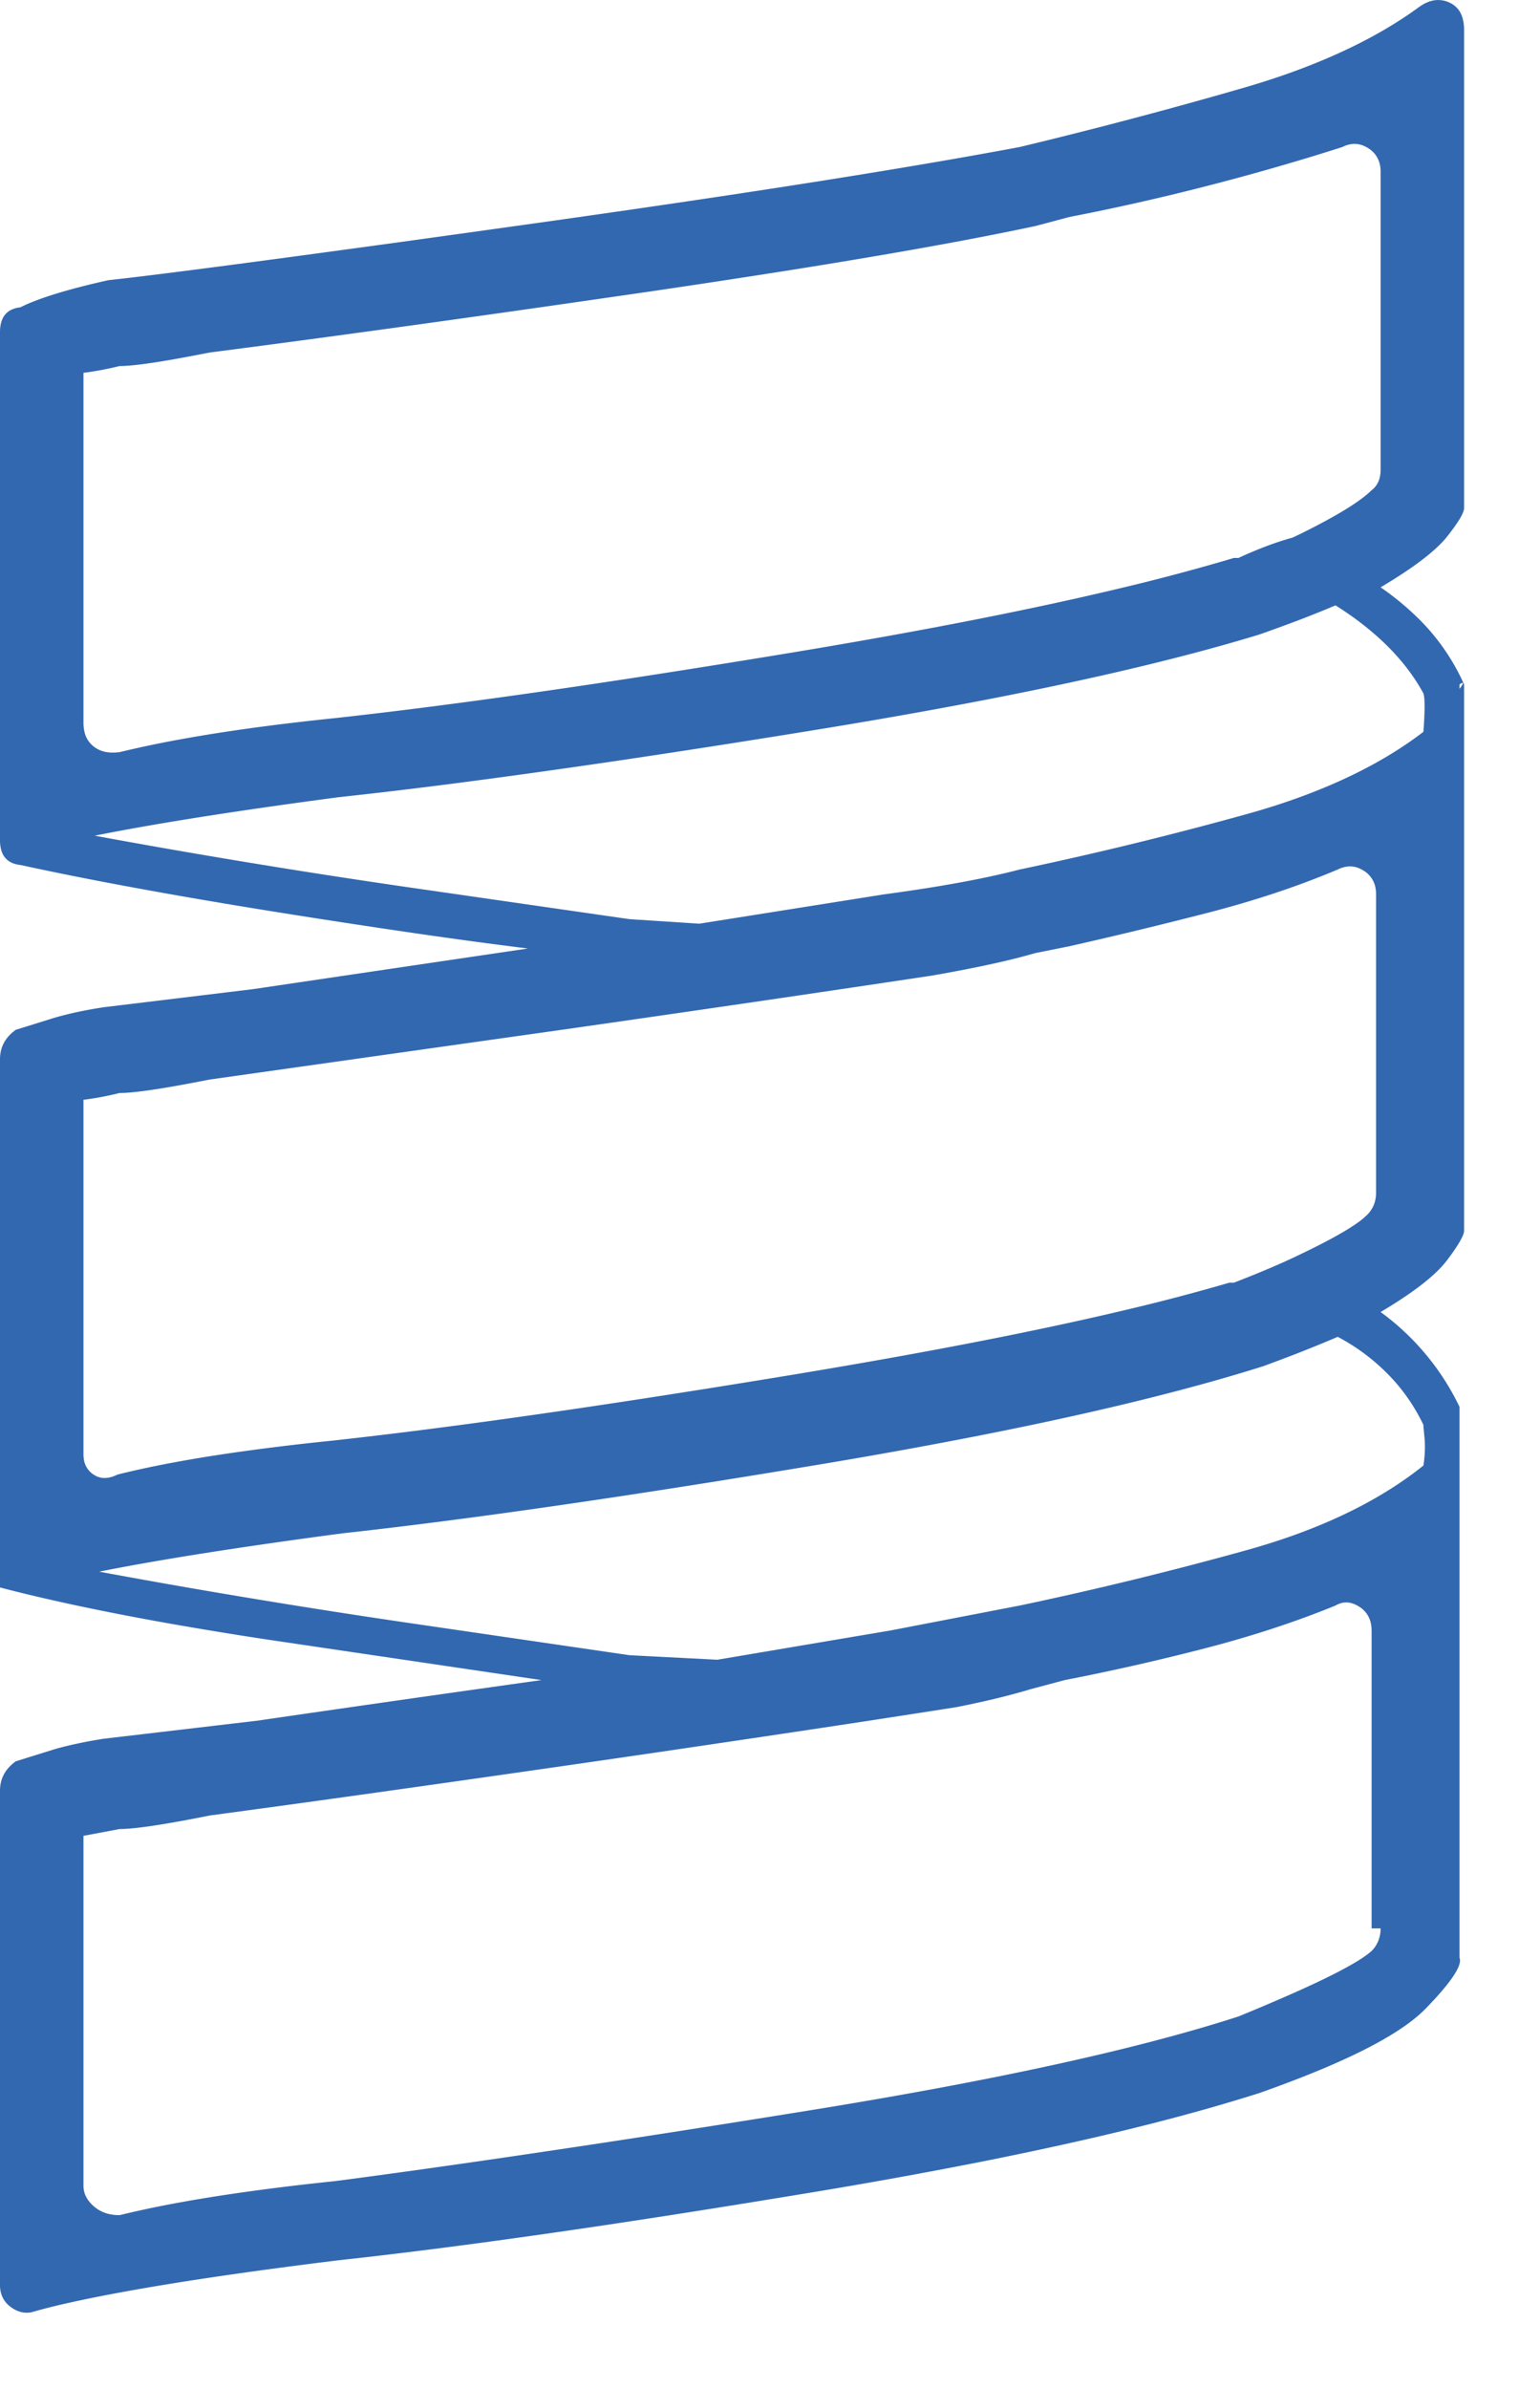
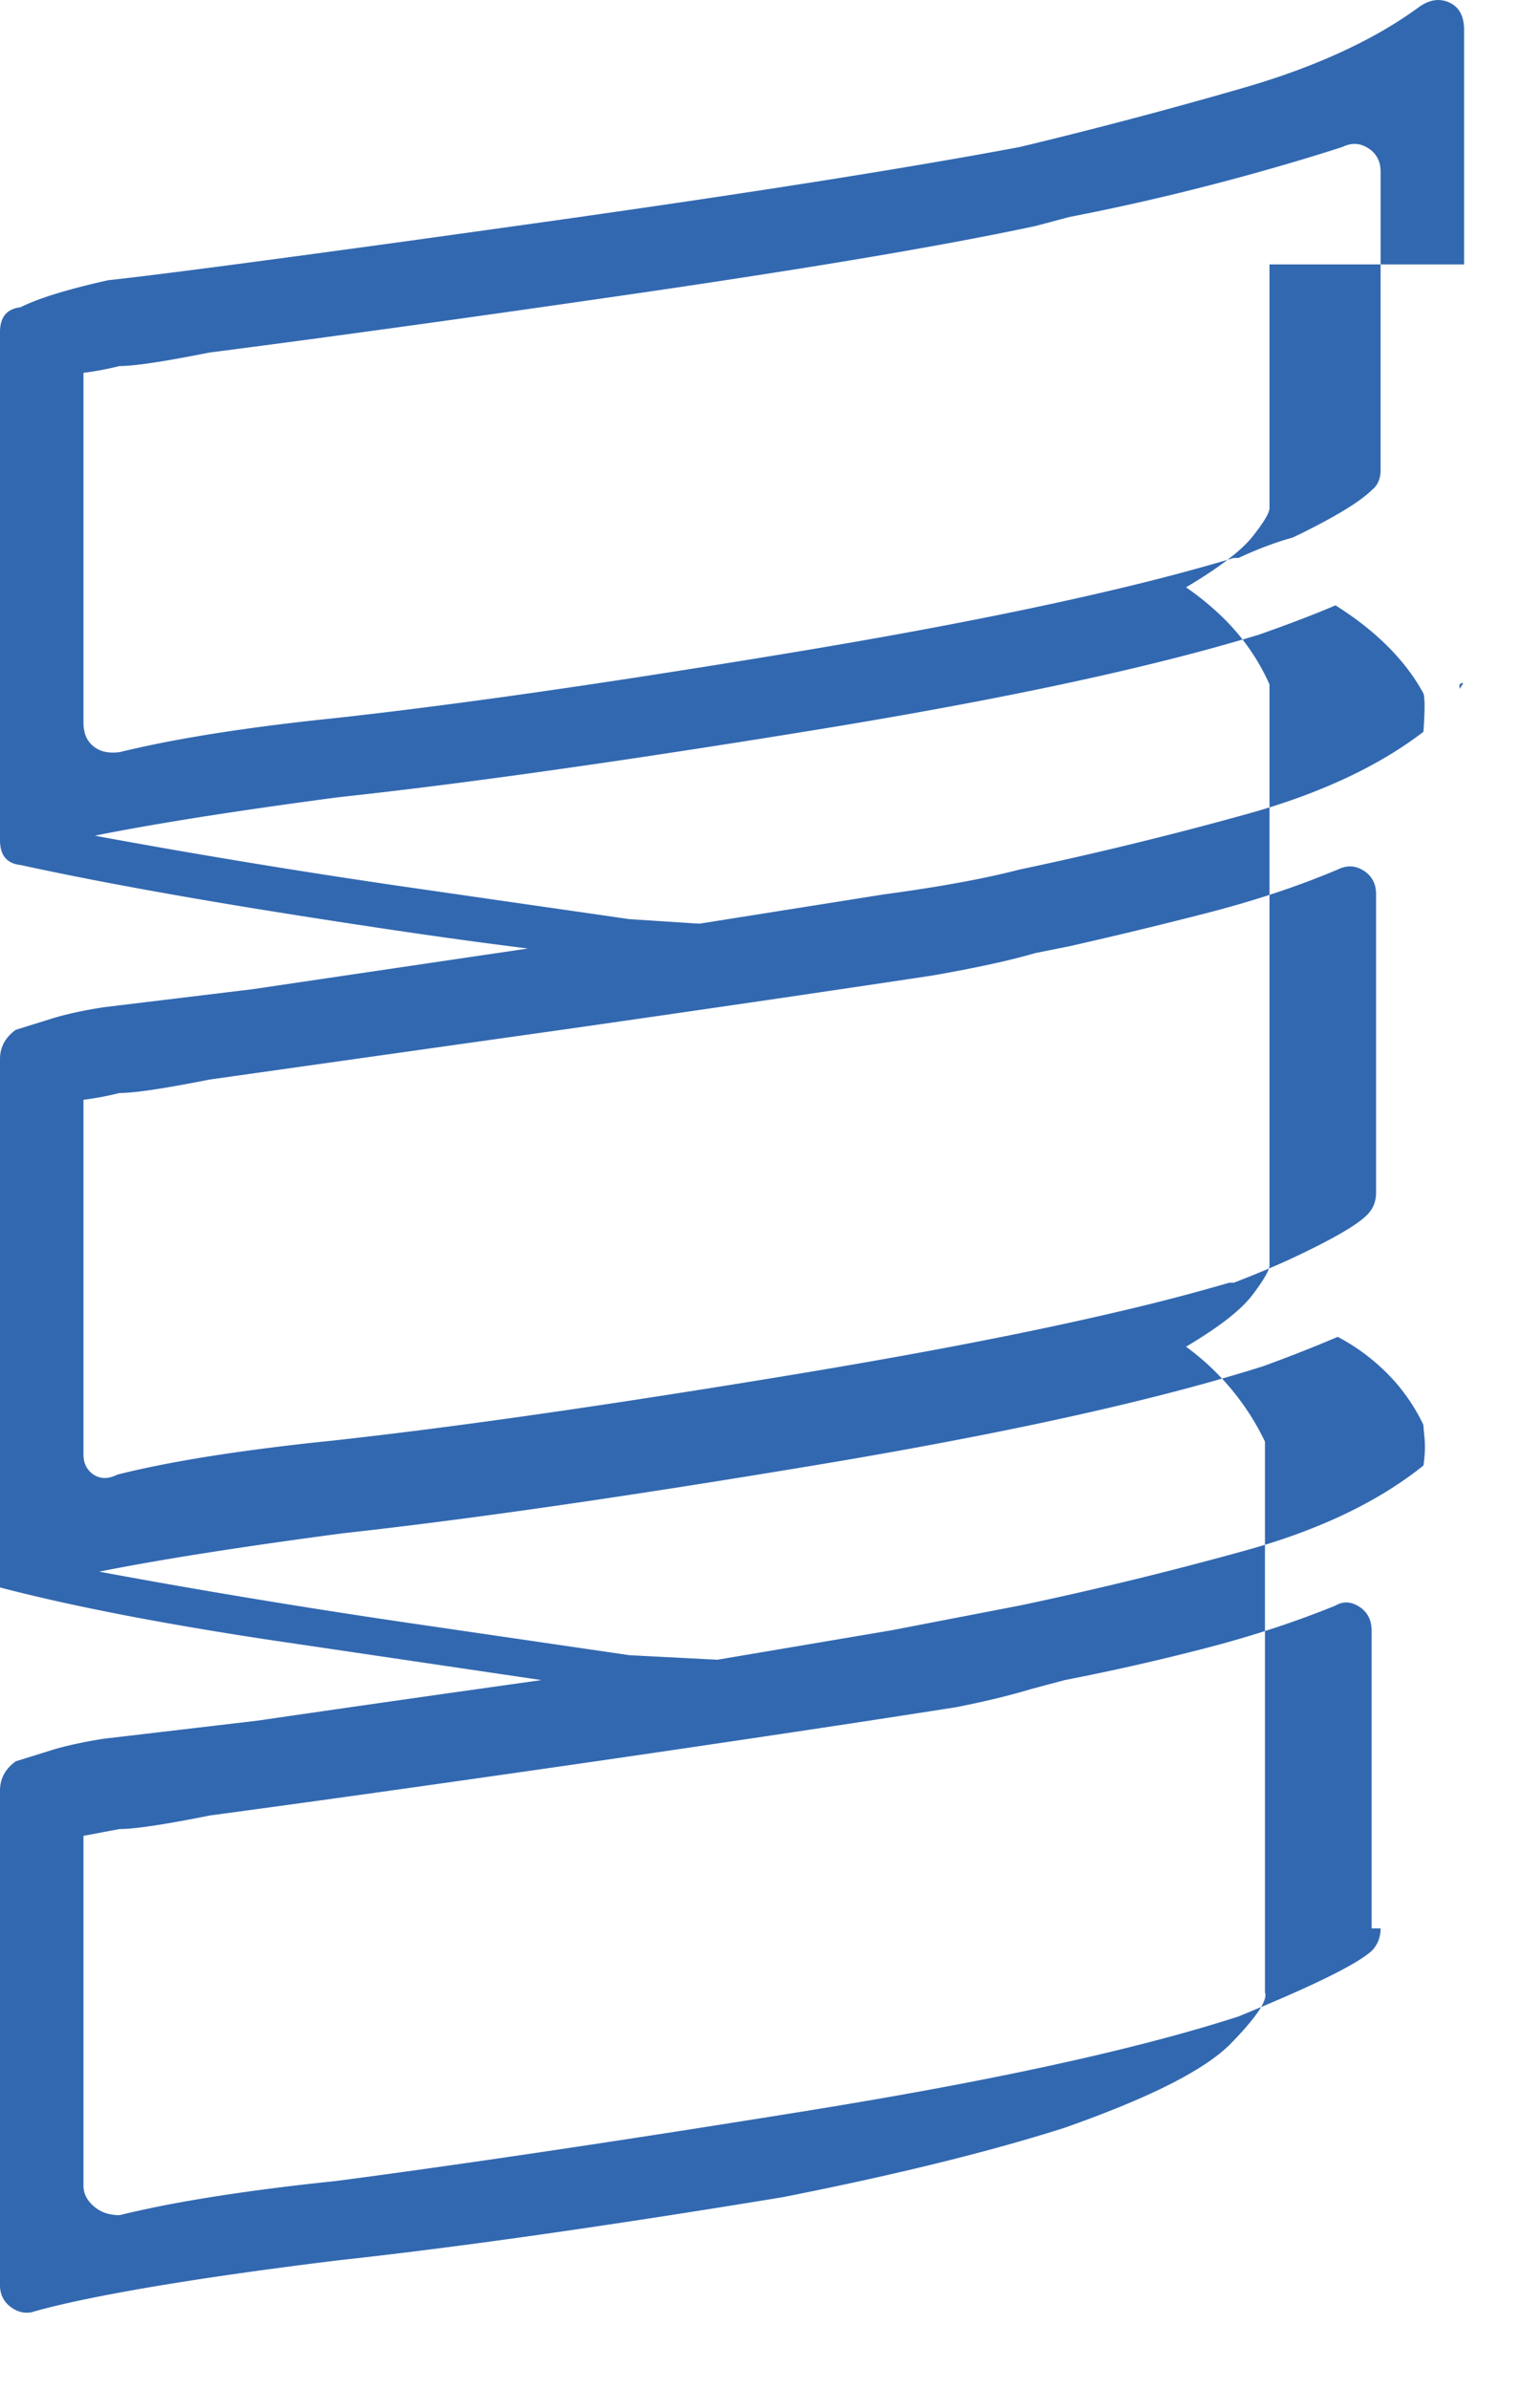
<svg xmlns="http://www.w3.org/2000/svg" width="20pt" height="31pt" viewBox="0 0 20 31">
-   <path d="M19.014 3.431V.385A.563.563 0 0019 .257q-.019-.082-.065-.139a.307.307 0 00-.112-.085.35.35 0 00-.113-.031q-.137-.014-.282.09-.725.531-1.817.903a10.736 10.736 0 01-.483.151 65.632 65.632 0 01-2.886.762q-2.343.439-6.548 1.025a863.135 863.135 0 01-1.466.204q-2.708.372-3.669.482a23.719 23.719 0 01-.153.017 11.209 11.209 0 00-.368.088q-.367.095-.607.19a2.125 2.125 0 00-.167.074.352.352 0 00-.119.033Q0 4.093 0 4.31v6.592a.479.479 0 00.014.121q.041.158.205.194a.431.431 0 00.045.007 44.268 44.268 0 001.091.222q.488.093 1.032.188a86.428 86.428 0 001.143.191 131.667 131.667 0 001.367.212q.54.081 1.03.149a70.692 70.692 0 00.929.122l-3.575.528-1.933.234a6.018 6.018 0 00-.338.061q-.158.034-.297.074a3.597 3.597 0 00-.039.012l-.469.146Q0 13.51 0 13.744v6.855q.906.237 2.155.46a52.901 52.901 0 001.302.214l3.574.528q-1.787.251-3.229.46a593.848 593.848 0 00-.462.067l-1.992.234a6.018 6.018 0 00-.338.062q-.158.033-.297.073a3.597 3.597 0 00-.039.012l-.469.146Q0 23.002 0 23.236v6.416a.377.377 0 00.022.131.328.328 0 00.11.147.408.408 0 00.09.054q.091.039.188.02.382-.112 1.072-.242a29.91 29.91 0 01.452-.081q.705-.12 1.603-.241a73.29 73.29 0 01.858-.11q2.31-.251 5.771-.819a199.11 199.11 0 00.366-.06 72.176 72.176 0 002.161-.39q1.972-.39 3.34-.802a19.472 19.472 0 00.315-.097 15.545 15.545 0 00.718-.271q1.068-.435 1.45-.828a5.582 5.582 0 00.151-.161q.337-.376.288-.498v-7.148a3.276 3.276 0 00-1.025-1.231 6.449 6.449 0 00.295-.185q.404-.269.569-.489a4.01 4.01 0 00.075-.102q.145-.207.145-.279V8.881a2.805 2.805 0 00-.651-.911 3.646 3.646 0 00-.433-.349 7.055 7.055 0 00.295-.184q.404-.267.569-.475a3.644 3.644 0 00.075-.098q.108-.147.135-.224a.136.136 0 00.01-.045V3.431zm-1.201 21.592h.117a.433.433 0 01-.027.154.389.389 0 01-.09.139q-.237.213-1.215.634a28.589 28.589 0 01-.514.216q-1.992.644-5.64 1.23a333.482 333.482 0 01-1.749.277q-2.432.377-4.239.616a116.85 116.85 0 01-.12.015q-1.142.119-2.006.276a13.771 13.771 0 00-.777.164.588.588 0 01-.155-.019.447.447 0 01-.182-.098.455.455 0 01-.077-.086.313.313 0 01-.055-.178v-4.541l.469-.088q.239 0 .869-.117a23.039 23.039 0 00.303-.059 354.525 354.525 0 001.595-.218q1.433-.199 3.209-.455a539.829 539.829 0 002.02-.296q.796-.118 1.514-.227a285.047 285.047 0 001.359-.21 14.714 14.714 0 00.395-.084q.184-.042.342-.085a6.429 6.429 0 00.23-.065l.439-.117a30.341 30.341 0 001.817-.411q.908-.234 1.699-.556a.29.29 0 01.075-.032q.112-.03.232.046a.33.33 0 01.156.238.459.459 0 01.006.07v3.867zm-4.366-22.09l.44-.117a30.341 30.341 0 001.816-.41 31.816 31.816 0 001.313-.368 27.995 27.995 0 00.416-.13.402.402 0 01.08-.03q.111-.029.216.022a.398.398 0 01.041.023.33.33 0 01.156.237.459.459 0 01.005.07v3.867a.418.418 0 01-.013.106.28.28 0 01-.104.158q-.218.217-.913.561a13.113 13.113 0 01-.113.054q-.322.088-.703.264h-.059a26.921 26.921 0 01-1.434.383q-1.747.42-4.234.833a176.981 176.981 0 01-1.734.279q-2.32.362-4.045.558a60.017 60.017 0 01-.242.027q-1.142.118-2.006.276a13.771 13.771 0 00-.777.164.647.647 0 01-.061.005q-.084.004-.155-.016a.365.365 0 01-.121-.063.33.33 0 01-.12-.195.515.515 0 01-.012-.112V4.838q.234-.03.469-.088.239 0 .869-.118a23.039 23.039 0 00.303-.058 239.688 239.688 0 001.86-.247q1.672-.227 3.75-.529a157.838 157.838 0 001.566-.236q2.206-.343 3.546-.629zM2.725 14.008l4.57-.645q2.624-.375 4.737-.693a459.889 459.889 0 00.068-.01 20.47 20.47 0 00.496-.092q.475-.094.805-.188a5.679 5.679 0 00.046-.013l.44-.088q.908-.205 1.816-.439.908-.235 1.67-.557a.402.402 0 01.08-.03q.111-.029.216.022a.398.398 0 01.041.023.33.33 0 01.156.237.459.459 0 01.005.07v3.867a.433.433 0 01-.026.155.389.389 0 01-.091.138.968.968 0 01-.119.099q-.221.158-.701.39a14.247 14.247 0 01-.205.097q-.323.147-.704.293h-.058a26.761 26.761 0 01-1.386.363q-1.484.351-3.548.707a100.371 100.371 0 01-.691.117 180.324 180.324 0 01-1.74.279q-2.328.362-4.053.558a60.528 60.528 0 01-.242.027 32.257 32.257 0 00-1.015.119q-1.027.137-1.745.315a9.631 9.631 0 00-.023.006.471.471 0 01-.069.028q-.134.042-.239-.028a.284.284 0 01-.128-.206.414.414 0 01-.004-.058v-4.6q.234-.029.469-.088.239 0 .869-.117a23.039 23.039 0 00.303-.058zm8.759-2.403l-2.402.381-.908-.059-2.637-.38a108.265 108.265 0 01-3.268-.517 94.718 94.718 0 01-1.038-.186q1.171-.235 3.164-.499a73.425 73.425 0 001.295-.152q1.926-.244 4.476-.653a213.434 213.434 0 00.366-.059q3.438-.557 5.501-1.152a20.596 20.596 0 00.315-.093q.586-.205.996-.381.717.452 1.073 1.024a2.405 2.405 0 01.069.119q.03.088 0 .498-.76.583-1.926.958a9.896 9.896 0 01-.373.111 48.055 48.055 0 01-2.897.708 51.992 51.992 0 01-.048.01q-.452.118-1.09.223a23.628 23.628 0 01-.668.099zm1.758 9.229l-1.67.322-2.256.381-1.142-.059-2.608-.381a111.931 111.931 0 01-3.24-.516 99.854 99.854 0 01-1.037-.187q1.172-.234 3.164-.498 2.403-.263 6.109-.879a73.563 73.563 0 002.163-.39q2.211-.435 3.681-.899a26.332 26.332 0 00.397-.149q.216-.084.404-.162a14.22 14.22 0 00.166-.07 2.645 2.645 0 01.76.601 2.451 2.451 0 01.353.542q0 .029.015.176a.991.991 0 01.004.07q.004.116-.016.263a2.392 2.392 0 01-.003.018q-.776.622-1.976 1.003a9.352 9.352 0 01-.323.096 48.055 48.055 0 01-2.897.708 51.992 51.992 0 01-.048.01zm5.713-11.953v.058q.083-.11.01-.065a.372.372 0 00-.01.007zm0 0q.088-.088 0 0m.059 9.492v-.015.015z" vector-effect="non-scaling-stroke" fill-rule="evenodd" fill="#3268b0" />
+   <path d="M19.014 3.431V.385A.563.563 0 0019 .257q-.019-.082-.065-.139a.307.307 0 00-.112-.085.35.35 0 00-.113-.031q-.137-.014-.282.09-.725.531-1.817.903a10.736 10.736 0 01-.483.151 65.632 65.632 0 01-2.886.762q-2.343.439-6.548 1.025a863.135 863.135 0 01-1.466.204q-2.708.372-3.669.482a23.719 23.719 0 01-.153.017 11.209 11.209 0 00-.368.088q-.367.095-.607.19a2.125 2.125 0 00-.167.074.352.352 0 00-.119.033Q0 4.093 0 4.31v6.592a.479.479 0 00.014.121q.041.158.205.194a.431.431 0 00.045.007 44.268 44.268 0 001.091.222q.488.093 1.032.188a86.428 86.428 0 001.143.191 131.667 131.667 0 001.367.212q.54.081 1.03.149a70.692 70.692 0 00.929.122l-3.575.528-1.933.234a6.018 6.018 0 00-.338.061q-.158.034-.297.074a3.597 3.597 0 00-.039.012l-.469.146Q0 13.51 0 13.744v6.855q.906.237 2.155.46a52.901 52.901 0 001.302.214l3.574.528q-1.787.251-3.229.46a593.848 593.848 0 00-.462.067l-1.992.234a6.018 6.018 0 00-.338.062q-.158.033-.297.073a3.597 3.597 0 00-.039.012l-.469.146Q0 23.002 0 23.236v6.416a.377.377 0 00.022.131.328.328 0 00.11.147.408.408 0 00.09.054q.091.039.188.02.382-.112 1.072-.242a29.91 29.91 0 01.452-.081q.705-.12 1.603-.241a73.29 73.29 0 01.858-.11q2.31-.251 5.771-.819q1.972-.39 3.34-.802a19.472 19.472 0 00.315-.097 15.545 15.545 0 00.718-.271q1.068-.435 1.45-.828a5.582 5.582 0 00.151-.161q.337-.376.288-.498v-7.148a3.276 3.276 0 00-1.025-1.231 6.449 6.449 0 00.295-.185q.404-.269.569-.489a4.01 4.01 0 00.075-.102q.145-.207.145-.279V8.881a2.805 2.805 0 00-.651-.911 3.646 3.646 0 00-.433-.349 7.055 7.055 0 00.295-.184q.404-.267.569-.475a3.644 3.644 0 00.075-.098q.108-.147.135-.224a.136.136 0 00.01-.045V3.431zm-1.201 21.592h.117a.433.433 0 01-.027.154.389.389 0 01-.09.139q-.237.213-1.215.634a28.589 28.589 0 01-.514.216q-1.992.644-5.64 1.23a333.482 333.482 0 01-1.749.277q-2.432.377-4.239.616a116.85 116.85 0 01-.12.015q-1.142.119-2.006.276a13.771 13.771 0 00-.777.164.588.588 0 01-.155-.019.447.447 0 01-.182-.098.455.455 0 01-.077-.086.313.313 0 01-.055-.178v-4.541l.469-.088q.239 0 .869-.117a23.039 23.039 0 00.303-.059 354.525 354.525 0 001.595-.218q1.433-.199 3.209-.455a539.829 539.829 0 002.02-.296q.796-.118 1.514-.227a285.047 285.047 0 001.359-.21 14.714 14.714 0 00.395-.084q.184-.042.342-.085a6.429 6.429 0 00.23-.065l.439-.117a30.341 30.341 0 001.817-.411q.908-.234 1.699-.556a.29.29 0 01.075-.032q.112-.03.232.046a.33.33 0 01.156.238.459.459 0 01.006.07v3.867zm-4.366-22.09l.44-.117a30.341 30.341 0 001.816-.41 31.816 31.816 0 001.313-.368 27.995 27.995 0 00.416-.13.402.402 0 01.08-.03q.111-.029.216.022a.398.398 0 01.041.023.33.33 0 01.156.237.459.459 0 01.005.07v3.867a.418.418 0 01-.013.106.28.28 0 01-.104.158q-.218.217-.913.561a13.113 13.113 0 01-.113.054q-.322.088-.703.264h-.059a26.921 26.921 0 01-1.434.383q-1.747.42-4.234.833a176.981 176.981 0 01-1.734.279q-2.32.362-4.045.558a60.017 60.017 0 01-.242.027q-1.142.118-2.006.276a13.771 13.771 0 00-.777.164.647.647 0 01-.061.005q-.084.004-.155-.016a.365.365 0 01-.121-.063.33.33 0 01-.12-.195.515.515 0 01-.012-.112V4.838q.234-.03.469-.088.239 0 .869-.118a23.039 23.039 0 00.303-.058 239.688 239.688 0 001.86-.247q1.672-.227 3.75-.529a157.838 157.838 0 001.566-.236q2.206-.343 3.546-.629zM2.725 14.008l4.57-.645q2.624-.375 4.737-.693a459.889 459.889 0 00.068-.01 20.47 20.47 0 00.496-.092q.475-.094.805-.188a5.679 5.679 0 00.046-.013l.44-.088q.908-.205 1.816-.439.908-.235 1.67-.557a.402.402 0 01.08-.03q.111-.029.216.022a.398.398 0 01.041.023.33.33 0 01.156.237.459.459 0 01.005.07v3.867a.433.433 0 01-.026.155.389.389 0 01-.091.138.968.968 0 01-.119.099q-.221.158-.701.39a14.247 14.247 0 01-.205.097q-.323.147-.704.293h-.058a26.761 26.761 0 01-1.386.363q-1.484.351-3.548.707a100.371 100.371 0 01-.691.117 180.324 180.324 0 01-1.74.279q-2.328.362-4.053.558a60.528 60.528 0 01-.242.027 32.257 32.257 0 00-1.015.119q-1.027.137-1.745.315a9.631 9.631 0 00-.023.006.471.471 0 01-.069.028q-.134.042-.239-.028a.284.284 0 01-.128-.206.414.414 0 01-.004-.058v-4.6q.234-.029.469-.088.239 0 .869-.117a23.039 23.039 0 00.303-.058zm8.759-2.403l-2.402.381-.908-.059-2.637-.38a108.265 108.265 0 01-3.268-.517 94.718 94.718 0 01-1.038-.186q1.171-.235 3.164-.499a73.425 73.425 0 001.295-.152q1.926-.244 4.476-.653a213.434 213.434 0 00.366-.059q3.438-.557 5.501-1.152a20.596 20.596 0 00.315-.093q.586-.205.996-.381.717.452 1.073 1.024a2.405 2.405 0 01.069.119q.03.088 0 .498-.76.583-1.926.958a9.896 9.896 0 01-.373.111 48.055 48.055 0 01-2.897.708 51.992 51.992 0 01-.048.01q-.452.118-1.09.223a23.628 23.628 0 01-.668.099zm1.758 9.229l-1.67.322-2.256.381-1.142-.059-2.608-.381a111.931 111.931 0 01-3.24-.516 99.854 99.854 0 01-1.037-.187q1.172-.234 3.164-.498 2.403-.263 6.109-.879a73.563 73.563 0 002.163-.39q2.211-.435 3.681-.899a26.332 26.332 0 00.397-.149q.216-.084.404-.162a14.22 14.22 0 00.166-.07 2.645 2.645 0 01.76.601 2.451 2.451 0 01.353.542q0 .029.015.176a.991.991 0 01.004.07q.004.116-.016.263a2.392 2.392 0 01-.003.018q-.776.622-1.976 1.003a9.352 9.352 0 01-.323.096 48.055 48.055 0 01-2.897.708 51.992 51.992 0 01-.048.01zm5.713-11.953v.058q.083-.11.01-.065a.372.372 0 00-.01.007zm0 0q.088-.088 0 0m.059 9.492v-.015.015z" vector-effect="non-scaling-stroke" fill-rule="evenodd" fill="#3268b0" />
</svg>